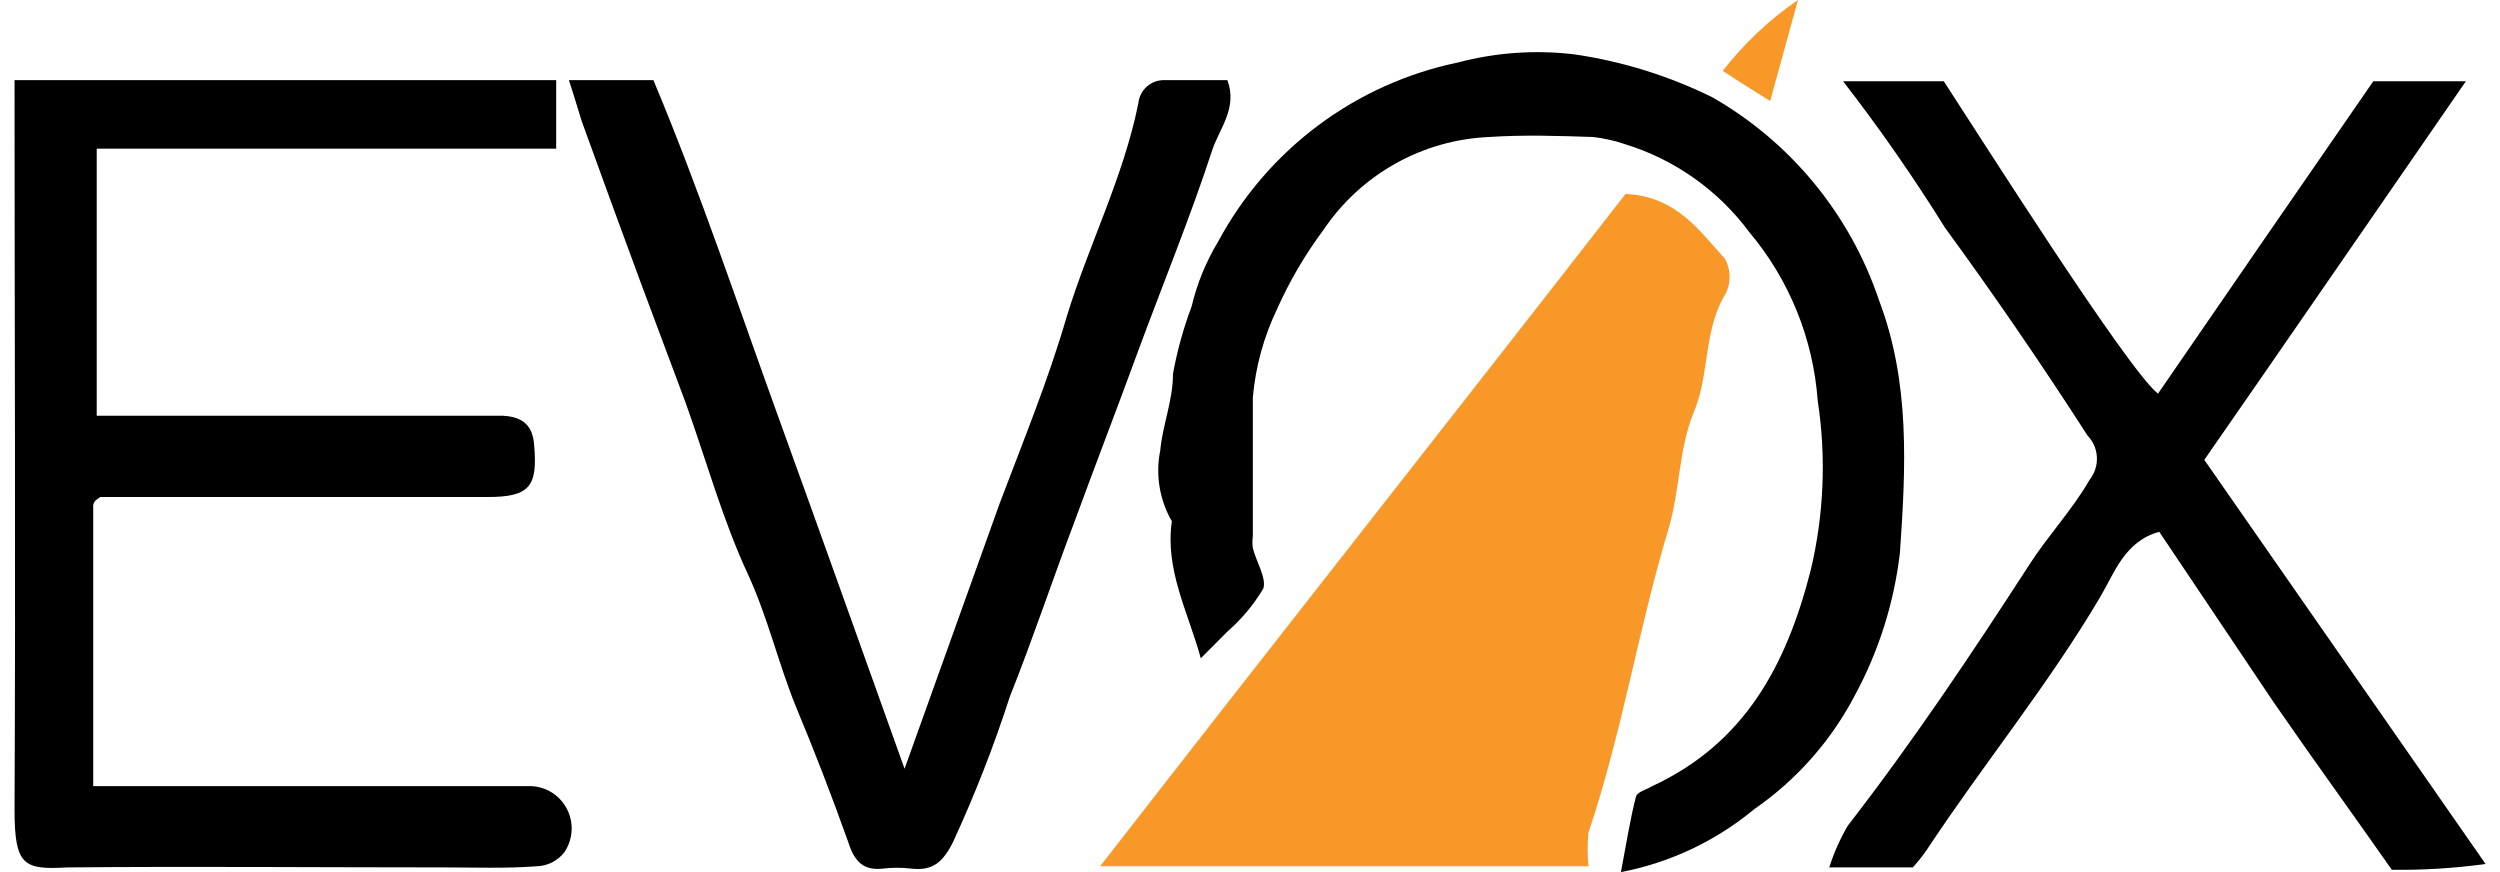
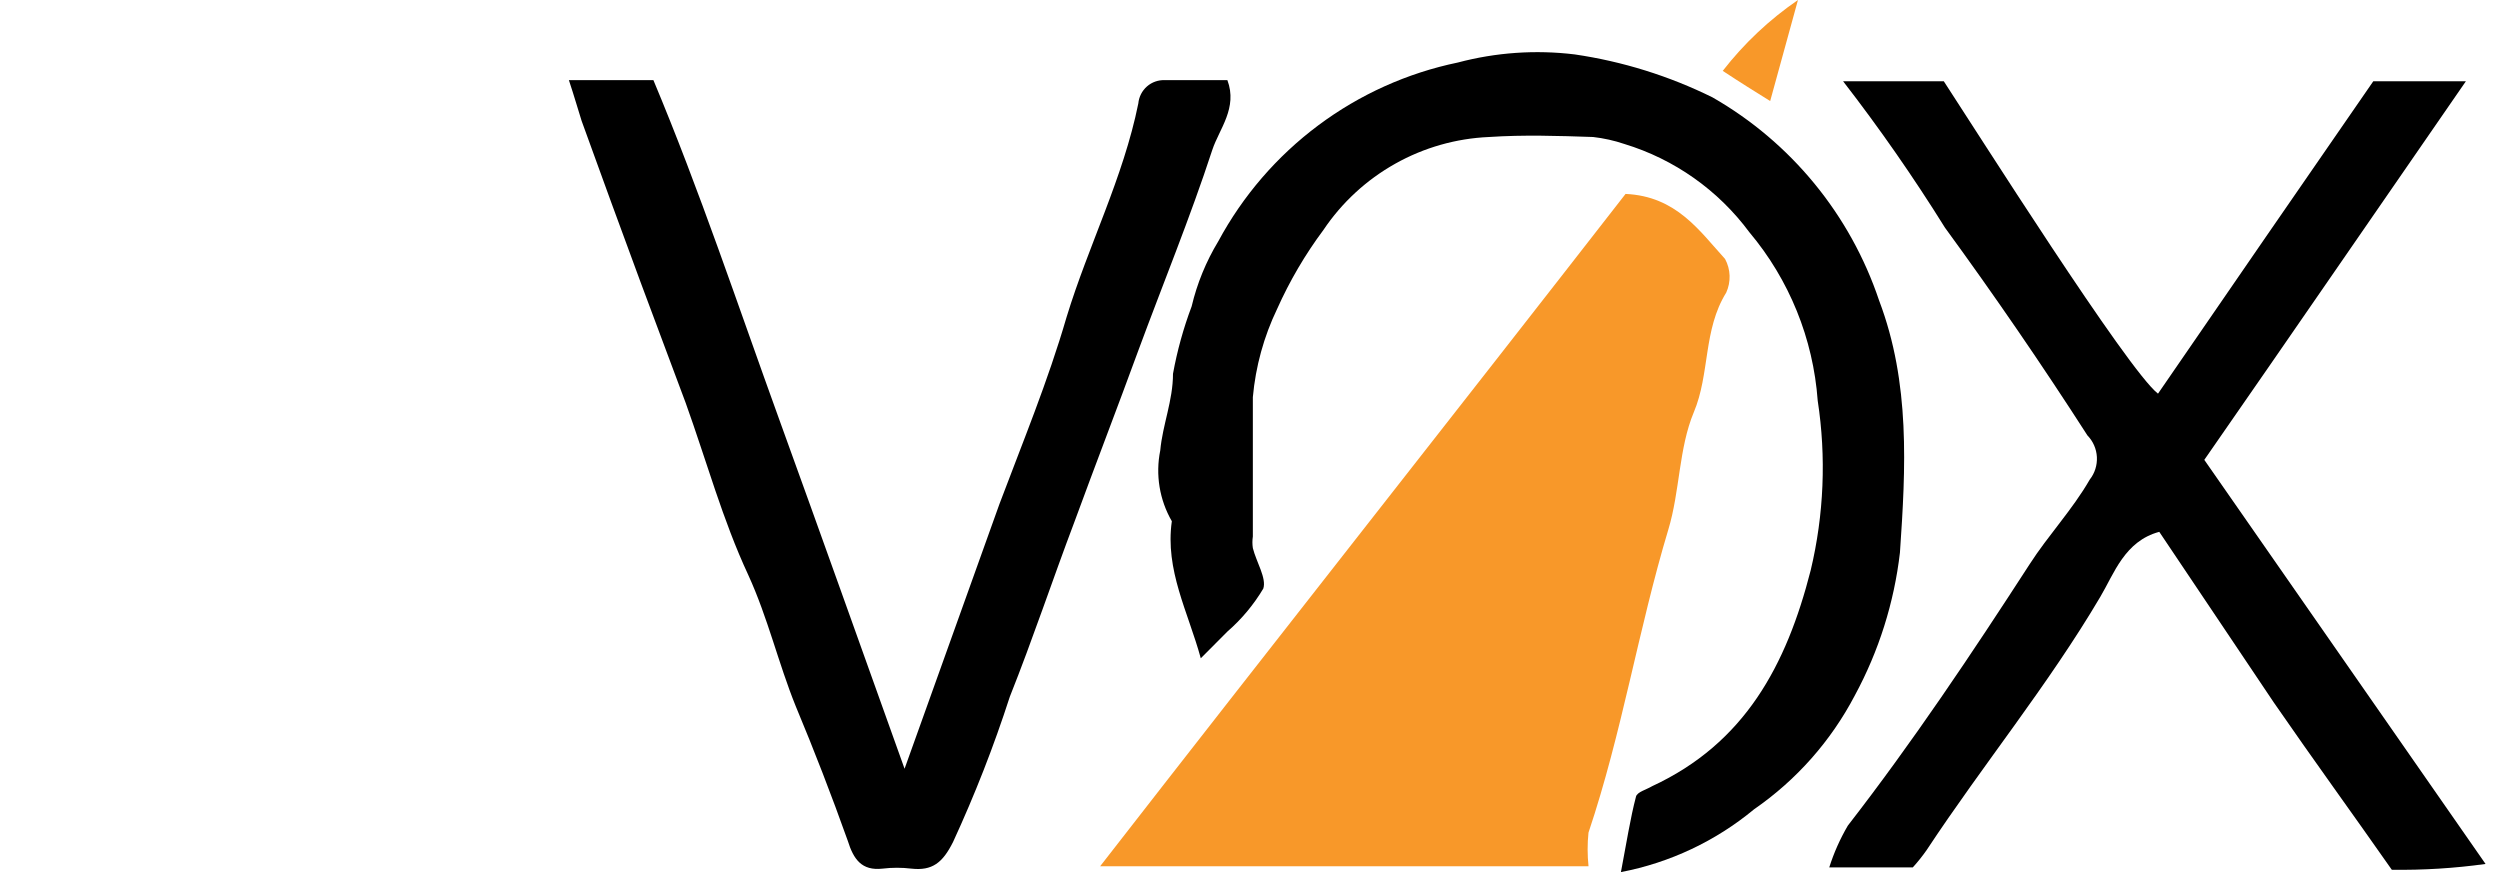
<svg xmlns="http://www.w3.org/2000/svg" width="86" height="30" viewBox="0 0 86 30" fill="none">
  <g clip-path="url(#clip0_36_17527)">
    <path d="M54.645 29.8H37.844C43.93 21.971 49.986 14.3 55.919 6.671C57.67 6.751 58.467 7.949 59.342 8.908C59.438 9.085 59.491 9.282 59.498 9.482C59.504 9.683 59.465 9.883 59.382 10.066C58.585 11.345 58.824 12.863 58.267 14.181C57.749 15.419 57.79 16.897 57.391 18.215C56.357 21.651 55.799 25.207 54.644 28.642C54.604 29.027 54.605 29.415 54.645 29.8Z" fill="#F89829" />
-     <path d="M0.5 2.757H19.133V5.114H3.327V14.302H17.301C18.018 14.341 18.336 14.662 18.377 15.34C18.496 16.733 18.217 17.097 16.784 17.097H3.446C3.407 17.137 3.327 17.177 3.287 17.217C3.245 17.261 3.217 17.316 3.207 17.377V27.044H18.137C18.408 27.03 18.677 27.091 18.914 27.222C19.151 27.353 19.347 27.548 19.479 27.785C19.612 28.022 19.676 28.291 19.664 28.563C19.652 28.834 19.564 29.097 19.411 29.321C19.297 29.467 19.152 29.585 18.987 29.668C18.822 29.751 18.64 29.796 18.456 29.8C17.38 29.88 16.346 29.839 15.27 29.839C10.97 29.839 6.671 29.8 2.331 29.839C0.82 29.921 0.5 29.801 0.5 27.843C0.54 19.534 0.5 11.221 0.5 2.757Z" fill="black" />
    <path d="M63.403 2.796H66.867C67.942 4.435 73.197 12.743 74.235 13.542C76.704 9.946 79.211 6.312 81.641 2.796H84.826C81.76 7.23 78.853 11.465 75.828 15.819C78.973 20.333 82.198 24.967 85.503 29.72C84.434 29.869 83.356 29.935 82.278 29.92C80.965 28.043 79.571 26.125 78.22 24.167L74.279 18.295C73.085 18.616 72.726 19.733 72.25 20.532C70.458 23.568 68.229 26.284 66.278 29.24C66.132 29.45 65.972 29.65 65.8 29.839H62.926C63.085 29.337 63.3 28.855 63.566 28.401C65.796 25.526 67.826 22.489 69.817 19.413C70.458 18.415 71.29 17.536 71.888 16.497C72.061 16.277 72.147 16.002 72.133 15.723C72.118 15.443 72.003 15.179 71.808 14.979C70.245 12.548 68.61 10.165 66.907 7.832C65.825 6.095 64.656 4.414 63.403 2.796Z" fill="black" />
    <path d="M55.76 30C55.958 28.962 56.08 28.162 56.278 27.404C56.317 27.244 56.636 27.164 56.835 27.044C60.02 25.566 61.453 22.89 62.289 19.613C62.744 17.703 62.826 15.723 62.529 13.782C62.374 11.651 61.552 9.623 60.179 7.99C59.107 6.542 57.599 5.477 55.879 4.953C55.53 4.835 55.17 4.755 54.804 4.713C53.61 4.673 52.415 4.633 51.22 4.713C50.088 4.762 48.983 5.077 47.995 5.632C47.006 6.187 46.16 6.967 45.527 7.909C44.898 8.753 44.364 9.664 43.934 10.625C43.476 11.579 43.193 12.607 43.098 13.662V18.455C43.078 18.588 43.078 18.722 43.098 18.855C43.218 19.334 43.576 19.893 43.457 20.248C43.126 20.803 42.71 21.302 42.223 21.725L41.307 22.645C40.869 21.047 40.072 19.608 40.311 17.93C39.886 17.194 39.744 16.328 39.913 15.494C39.993 14.615 40.351 13.78 40.351 12.857C40.495 12.067 40.709 11.292 40.992 10.541C41.179 9.752 41.488 8.997 41.908 8.303C42.751 6.737 43.926 5.374 45.349 4.312C46.773 3.249 48.411 2.511 50.149 2.151C51.46 1.803 52.825 1.708 54.171 1.872C55.817 2.113 57.416 2.612 58.909 3.349C61.609 4.895 63.65 7.383 64.642 10.34C65.717 13.176 65.558 16.093 65.358 19.009C65.158 20.731 64.631 22.399 63.806 23.923C62.985 25.49 61.796 26.834 60.342 27.838C59.02 28.934 57.444 29.677 55.76 30Z" fill="black" />
    <path d="M19.57 2.757H22.477C24.069 6.552 25.384 10.506 26.817 14.461C28.25 18.416 29.643 22.331 31.117 26.445C32.231 23.329 33.307 20.338 34.381 17.338C35.178 15.221 36.053 13.104 36.69 10.909C37.446 8.432 38.641 6.116 39.158 3.559C39.179 3.333 39.285 3.124 39.455 2.974C39.625 2.825 39.846 2.747 40.073 2.757H42.222C42.581 3.716 41.943 4.435 41.704 5.154C40.948 7.47 39.996 9.787 39.156 12.064C38.44 14.022 37.684 15.979 36.966 17.937C36.21 19.934 35.533 21.972 34.737 23.969C34.187 25.671 33.535 27.338 32.786 28.962C32.427 29.681 32.069 29.96 31.353 29.881C31.022 29.841 30.688 29.841 30.358 29.881C29.641 29.961 29.362 29.56 29.163 28.922C28.607 27.362 28.009 25.816 27.371 24.288C26.774 22.811 26.415 21.252 25.738 19.774C24.863 17.897 24.305 15.859 23.588 13.862C23.071 12.469 22.554 11.105 22.036 9.708C21.359 7.871 20.682 6.033 20.007 4.156C19.891 3.795 19.769 3.356 19.57 2.757Z" fill="black" />
    <path d="M61.85 0L60.894 3.476C60.377 3.154 59.86 2.833 59.262 2.438C59.994 1.496 60.867 0.673 61.85 0Z" fill="#F89829" />
  </g>
  <defs>
    <clipPath id="clip0_36_17527">
      <rect width="85" height="30" fill="white" transform="translate(0.5)" />
    </clipPath>
  </defs>
</svg>